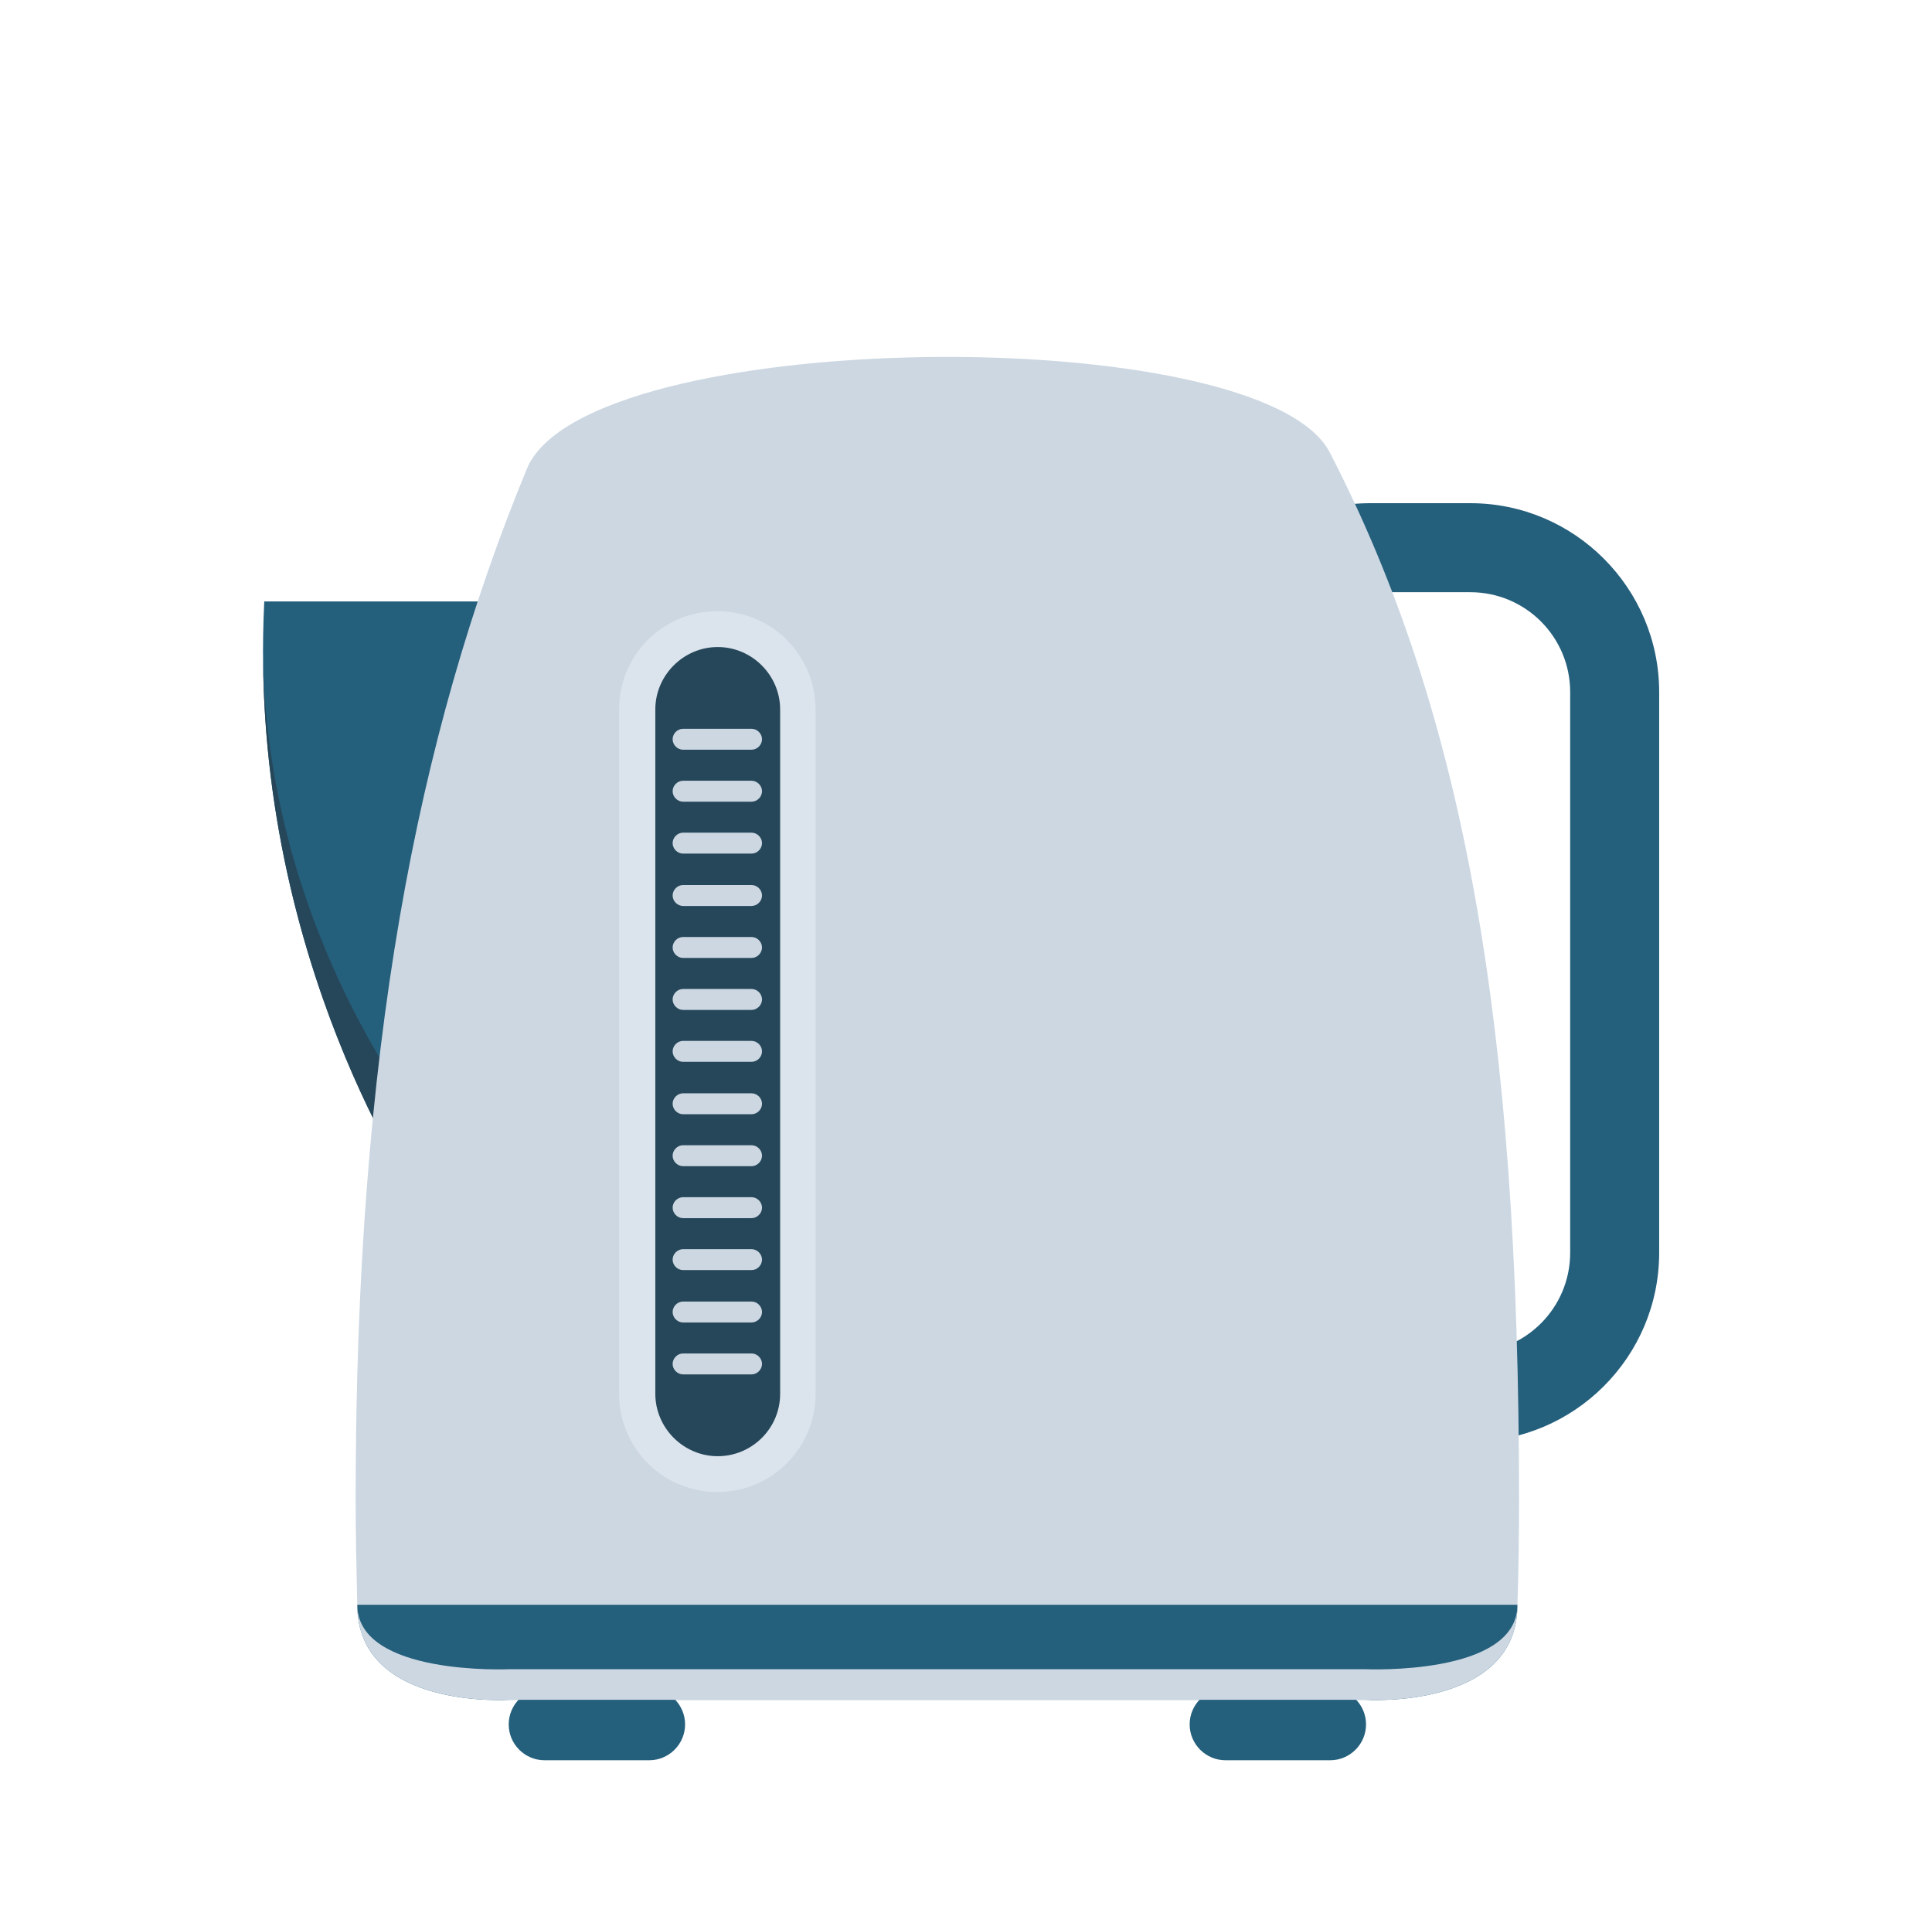
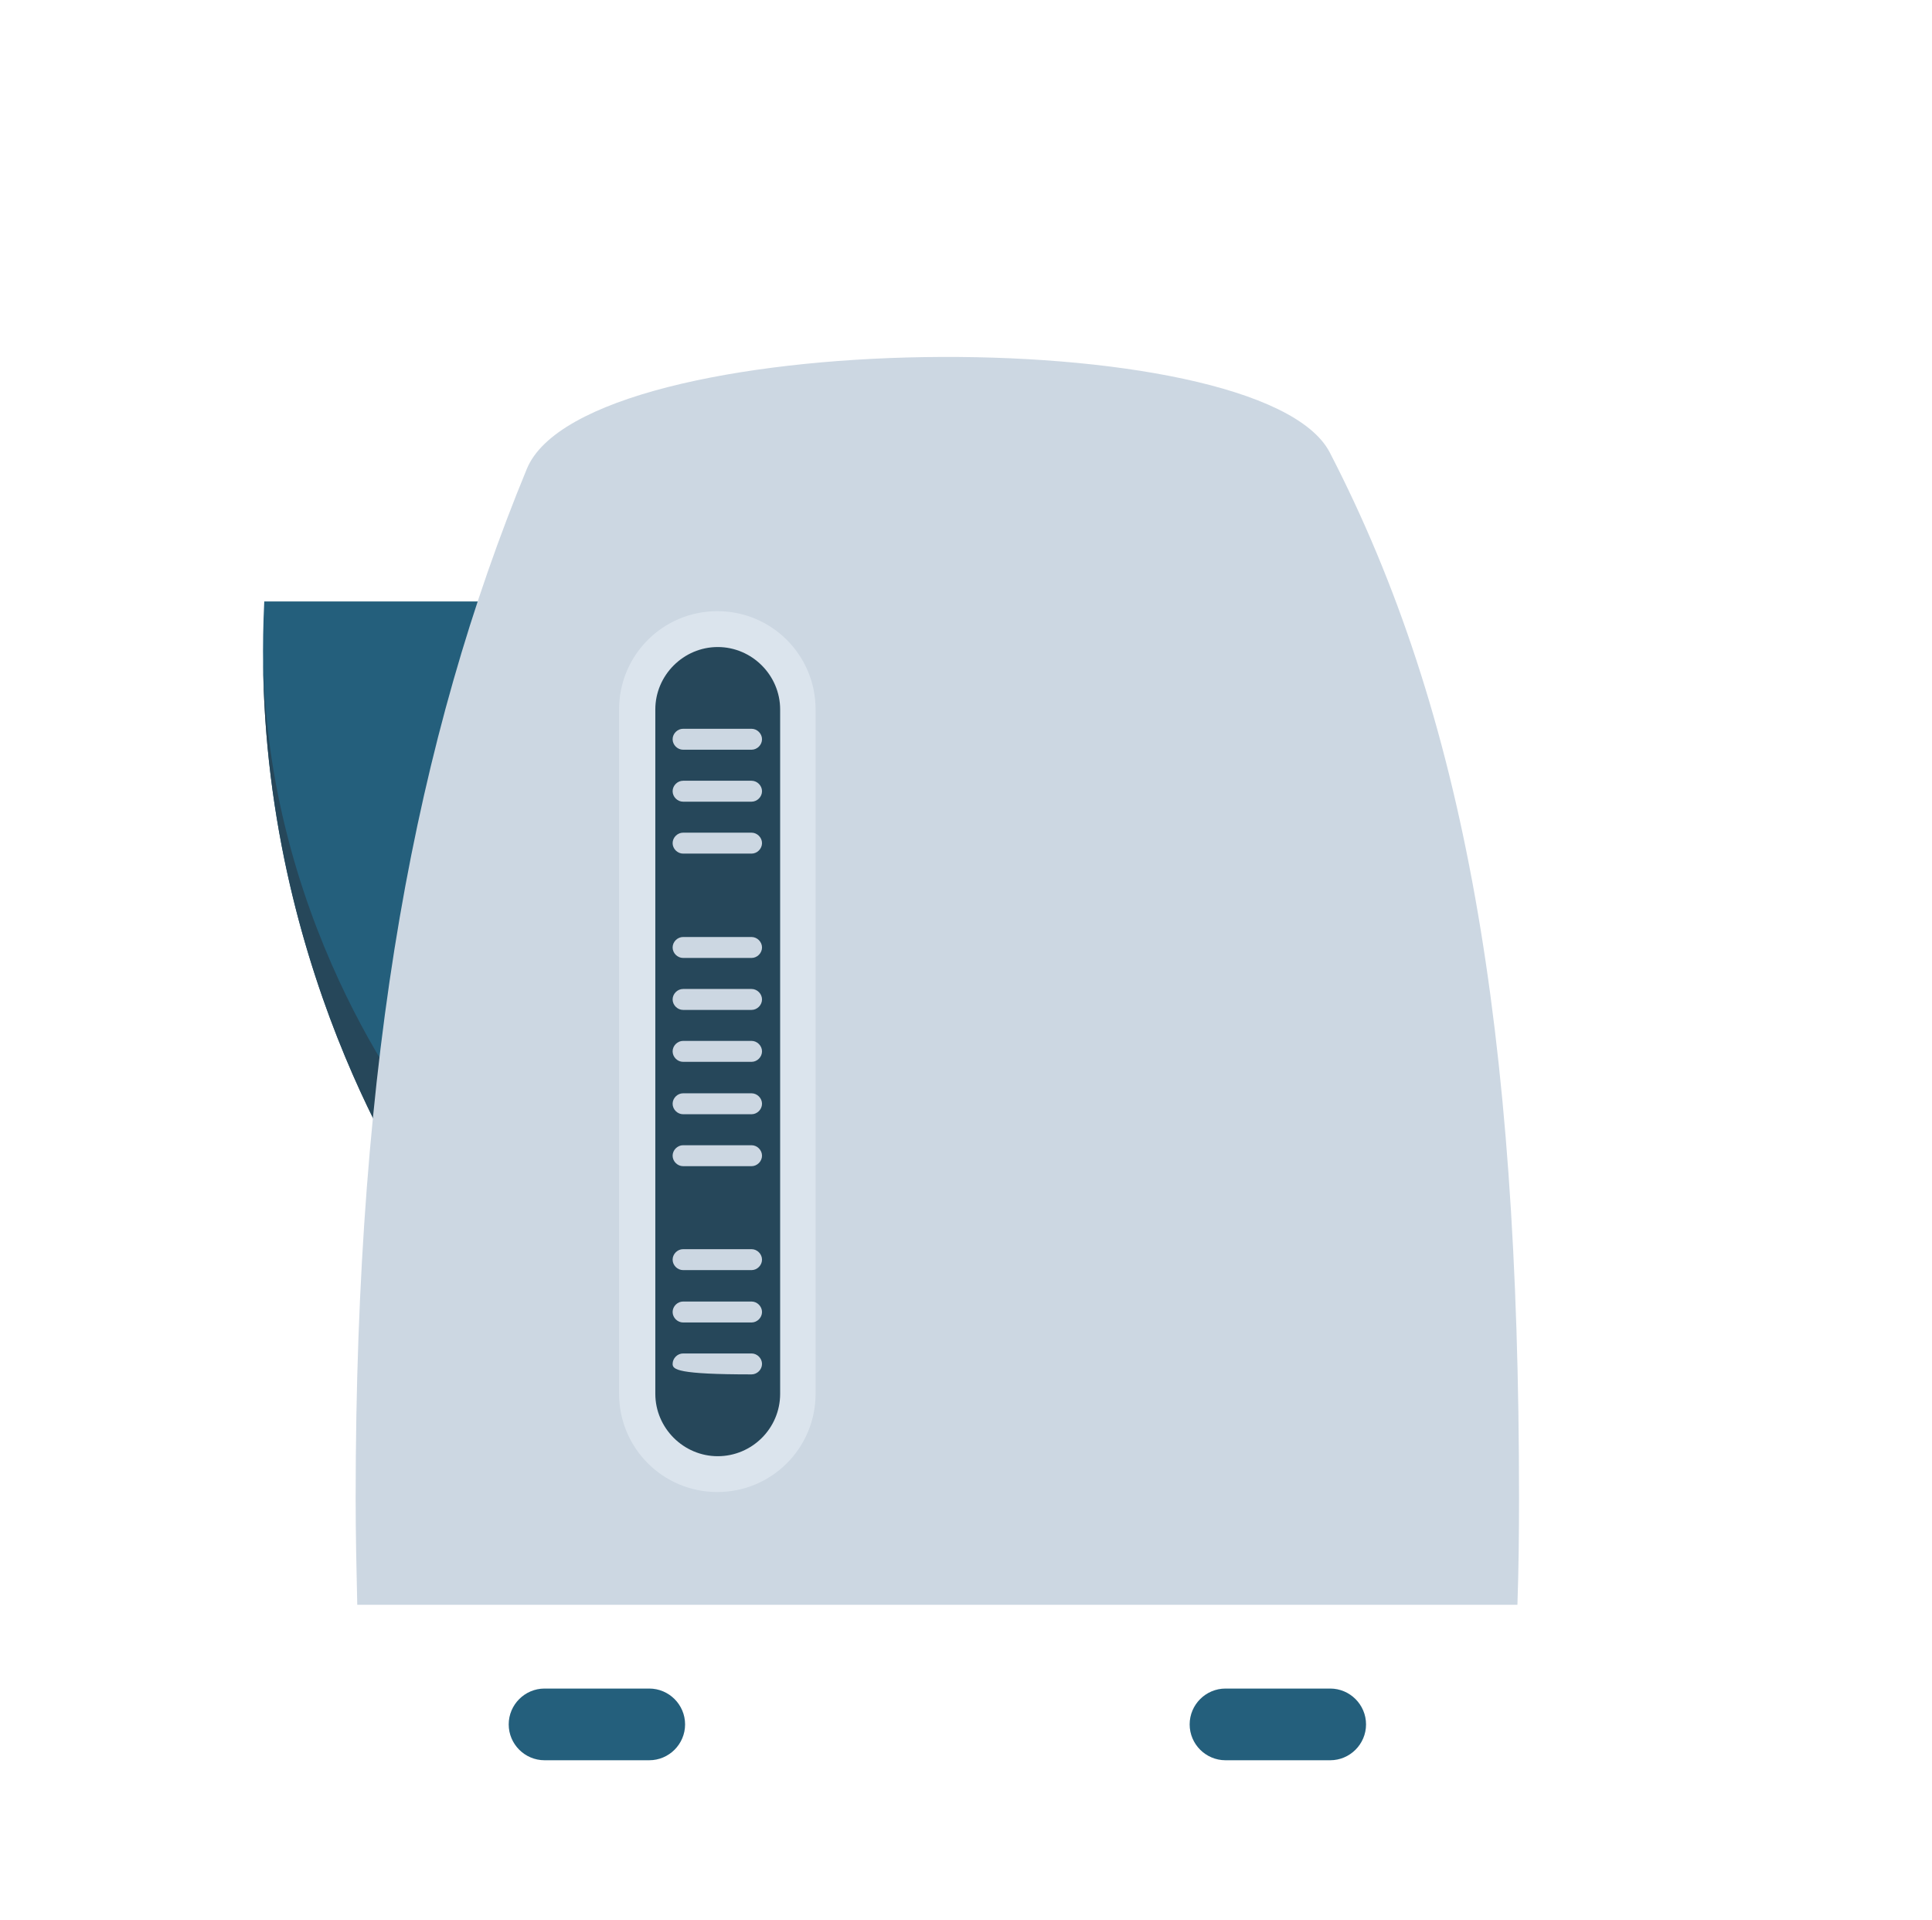
<svg xmlns="http://www.w3.org/2000/svg" width="157" height="156" viewBox="0 0 157 156" fill="none">
  <path d="M55.672 140.104C55.672 141.707 54.363 143.016 52.76 143.016H44.251C42.648 143.016 41.339 141.707 41.339 140.104C41.339 138.5 42.648 137.191 44.251 137.191H52.76C54.363 137.191 55.672 138.5 55.672 140.104Z" fill="#245F7C" />
  <path d="M96.675 140.104C96.675 141.707 97.984 143.016 99.587 143.016H108.096C109.699 143.016 111.008 141.707 111.008 140.104C111.008 138.5 109.699 137.191 108.096 137.191H99.587C97.984 137.191 96.675 138.5 96.675 140.104Z" fill="#245F7C" />
  <path d="M34.532 98.182C34.532 98.182 20.035 77.861 21.475 48.867H39.702L34.532 98.182Z" fill="#245F7C" />
  <path d="M34.533 91.376C34.533 91.376 21.869 76.061 21.378 53.645C21.607 80.053 34.5 98.182 34.5 98.182L39.671 48.867L34.5 91.376H34.533Z" fill="#26475A" />
-   <path d="M119.482 117.13H111.366C102.891 117.13 96.019 110.225 96.019 101.782V56.23C96.019 47.755 102.923 40.883 111.366 40.883H119.482C127.957 40.883 134.829 47.788 134.829 56.23V101.782C134.829 110.258 127.925 117.13 119.482 117.13ZM111.366 48.115C106.883 48.115 103.251 51.747 103.251 56.23V101.782C103.251 106.266 106.883 109.898 111.366 109.898H119.482C123.965 109.898 127.597 106.266 127.597 101.782V56.23C127.597 51.747 123.965 48.115 119.482 48.115H111.366Z" fill="#245F7C" />
  <path d="M123.31 130.385C123.409 127.538 123.441 124.658 123.441 121.746C123.441 83.557 119.056 58.032 108.061 36.761C102.465 25.962 47.587 26.453 42.809 38.103C33.81 59.93 28.901 85.586 28.901 121.746C28.901 124.658 28.967 127.538 29.032 130.385H123.31Z" fill="#CCD7E2" />
-   <path d="M76.157 130.383H29.034C29.034 138.924 41.371 138.106 41.371 138.106H110.975C110.975 138.106 123.312 138.924 123.312 130.383H76.157Z" fill="#245F7C" />
-   <path d="M110.975 135.619H41.371C41.371 135.619 29.034 136.175 29.034 130.383C29.034 138.924 41.371 138.106 41.371 138.106H110.975C110.975 138.106 123.312 138.924 123.312 130.383C123.312 136.175 110.975 135.619 110.975 135.619Z" fill="#CCD7E2" />
  <path d="M66.277 113.239C66.277 117.657 62.71 121.224 58.292 121.224C53.874 121.224 50.308 117.657 50.308 113.239V57.641C50.308 53.223 53.874 49.656 58.292 49.656C62.71 49.656 66.277 53.223 66.277 57.641V113.239Z" fill="#DBE4ED" />
  <path d="M58.325 118.313C55.544 118.313 53.253 116.022 53.253 113.241V57.643C53.253 54.861 55.544 52.57 58.325 52.57C61.107 52.57 63.397 54.861 63.397 57.643V113.241C63.397 116.055 61.107 118.313 58.325 118.313Z" fill="#26475A" />
  <path d="M61.924 60.062C61.924 60.52 61.531 60.913 61.073 60.913H55.51C55.052 60.913 54.659 60.52 54.659 60.062C54.659 59.604 55.052 59.211 55.51 59.211H61.073C61.531 59.211 61.924 59.604 61.924 60.062Z" fill="#CCD7E2" />
  <path d="M61.924 64.284C61.924 64.743 61.531 65.135 61.073 65.135H55.51C55.052 65.135 54.659 64.743 54.659 64.284C54.659 63.826 55.052 63.434 55.51 63.434H61.073C61.531 63.434 61.924 63.826 61.924 64.284Z" fill="#CCD7E2" />
  <path d="M61.924 68.503C61.924 68.961 61.531 69.354 61.073 69.354H55.51C55.052 69.354 54.659 68.961 54.659 68.503C54.659 68.045 55.052 67.652 55.51 67.652H61.073C61.531 67.652 61.924 68.045 61.924 68.503Z" fill="#CCD7E2" />
-   <path d="M61.924 72.757C61.924 73.215 61.531 73.608 61.073 73.608H55.51C55.052 73.608 54.659 73.215 54.659 72.757C54.659 72.299 55.052 71.906 55.51 71.906H61.073C61.531 71.906 61.924 72.299 61.924 72.757Z" fill="#CCD7E2" />
  <path d="M61.924 76.98C61.924 77.438 61.531 77.831 61.073 77.831H55.51C55.052 77.831 54.659 77.438 54.659 76.98C54.659 76.522 55.052 76.129 55.51 76.129H61.073C61.531 76.129 61.924 76.522 61.924 76.98Z" fill="#CCD7E2" />
  <path d="M61.924 81.202C61.924 81.66 61.531 82.053 61.073 82.053H55.51C55.052 82.053 54.659 81.66 54.659 81.202C54.659 80.744 55.052 80.352 55.51 80.352H61.073C61.531 80.352 61.924 80.744 61.924 81.202Z" fill="#CCD7E2" />
  <path d="M61.924 85.421C61.924 85.879 61.531 86.272 61.073 86.272H55.51C55.052 86.272 54.659 85.879 54.659 85.421C54.659 84.963 55.052 84.57 55.51 84.57H61.073C61.531 84.57 61.924 84.963 61.924 85.421Z" fill="#CCD7E2" />
  <path d="M61.924 89.679C61.924 90.137 61.531 90.53 61.073 90.53H55.51C55.052 90.53 54.659 90.137 54.659 89.679C54.659 89.221 55.052 88.828 55.51 88.828H61.073C61.531 88.828 61.924 89.221 61.924 89.679Z" fill="#CCD7E2" />
  <path d="M61.924 93.898C61.924 94.356 61.531 94.749 61.073 94.749H55.51C55.052 94.749 54.659 94.356 54.659 93.898C54.659 93.44 55.052 93.047 55.51 93.047H61.073C61.531 93.047 61.924 93.44 61.924 93.898Z" fill="#CCD7E2" />
-   <path d="M61.924 98.12C61.924 98.579 61.531 98.971 61.073 98.971H55.51C55.052 98.971 54.659 98.579 54.659 98.12C54.659 97.662 55.052 97.269 55.51 97.269H61.073C61.531 97.269 61.924 97.662 61.924 98.12Z" fill="#CCD7E2" />
  <path d="M61.924 102.343C61.924 102.801 61.531 103.194 61.073 103.194H55.51C55.052 103.194 54.659 102.801 54.659 102.343C54.659 101.885 55.052 101.492 55.51 101.492H61.073C61.531 101.492 61.924 101.885 61.924 102.343Z" fill="#CCD7E2" />
  <path d="M61.924 106.597C61.924 107.055 61.531 107.448 61.073 107.448H55.51C55.052 107.448 54.659 107.055 54.659 106.597C54.659 106.139 55.052 105.746 55.51 105.746H61.073C61.531 105.746 61.924 106.139 61.924 106.597Z" fill="#CCD7E2" />
-   <path d="M61.924 110.816C61.924 111.274 61.531 111.666 61.073 111.666H55.51C55.052 111.666 54.659 111.274 54.659 110.816C54.659 110.358 55.052 109.965 55.51 109.965H61.073C61.531 109.965 61.924 110.358 61.924 110.816Z" fill="#CCD7E2" />
+   <path d="M61.924 110.816C61.924 111.274 61.531 111.666 61.073 111.666C55.052 111.666 54.659 111.274 54.659 110.816C54.659 110.358 55.052 109.965 55.51 109.965H61.073C61.531 109.965 61.924 110.358 61.924 110.816Z" fill="#CCD7E2" />
</svg>